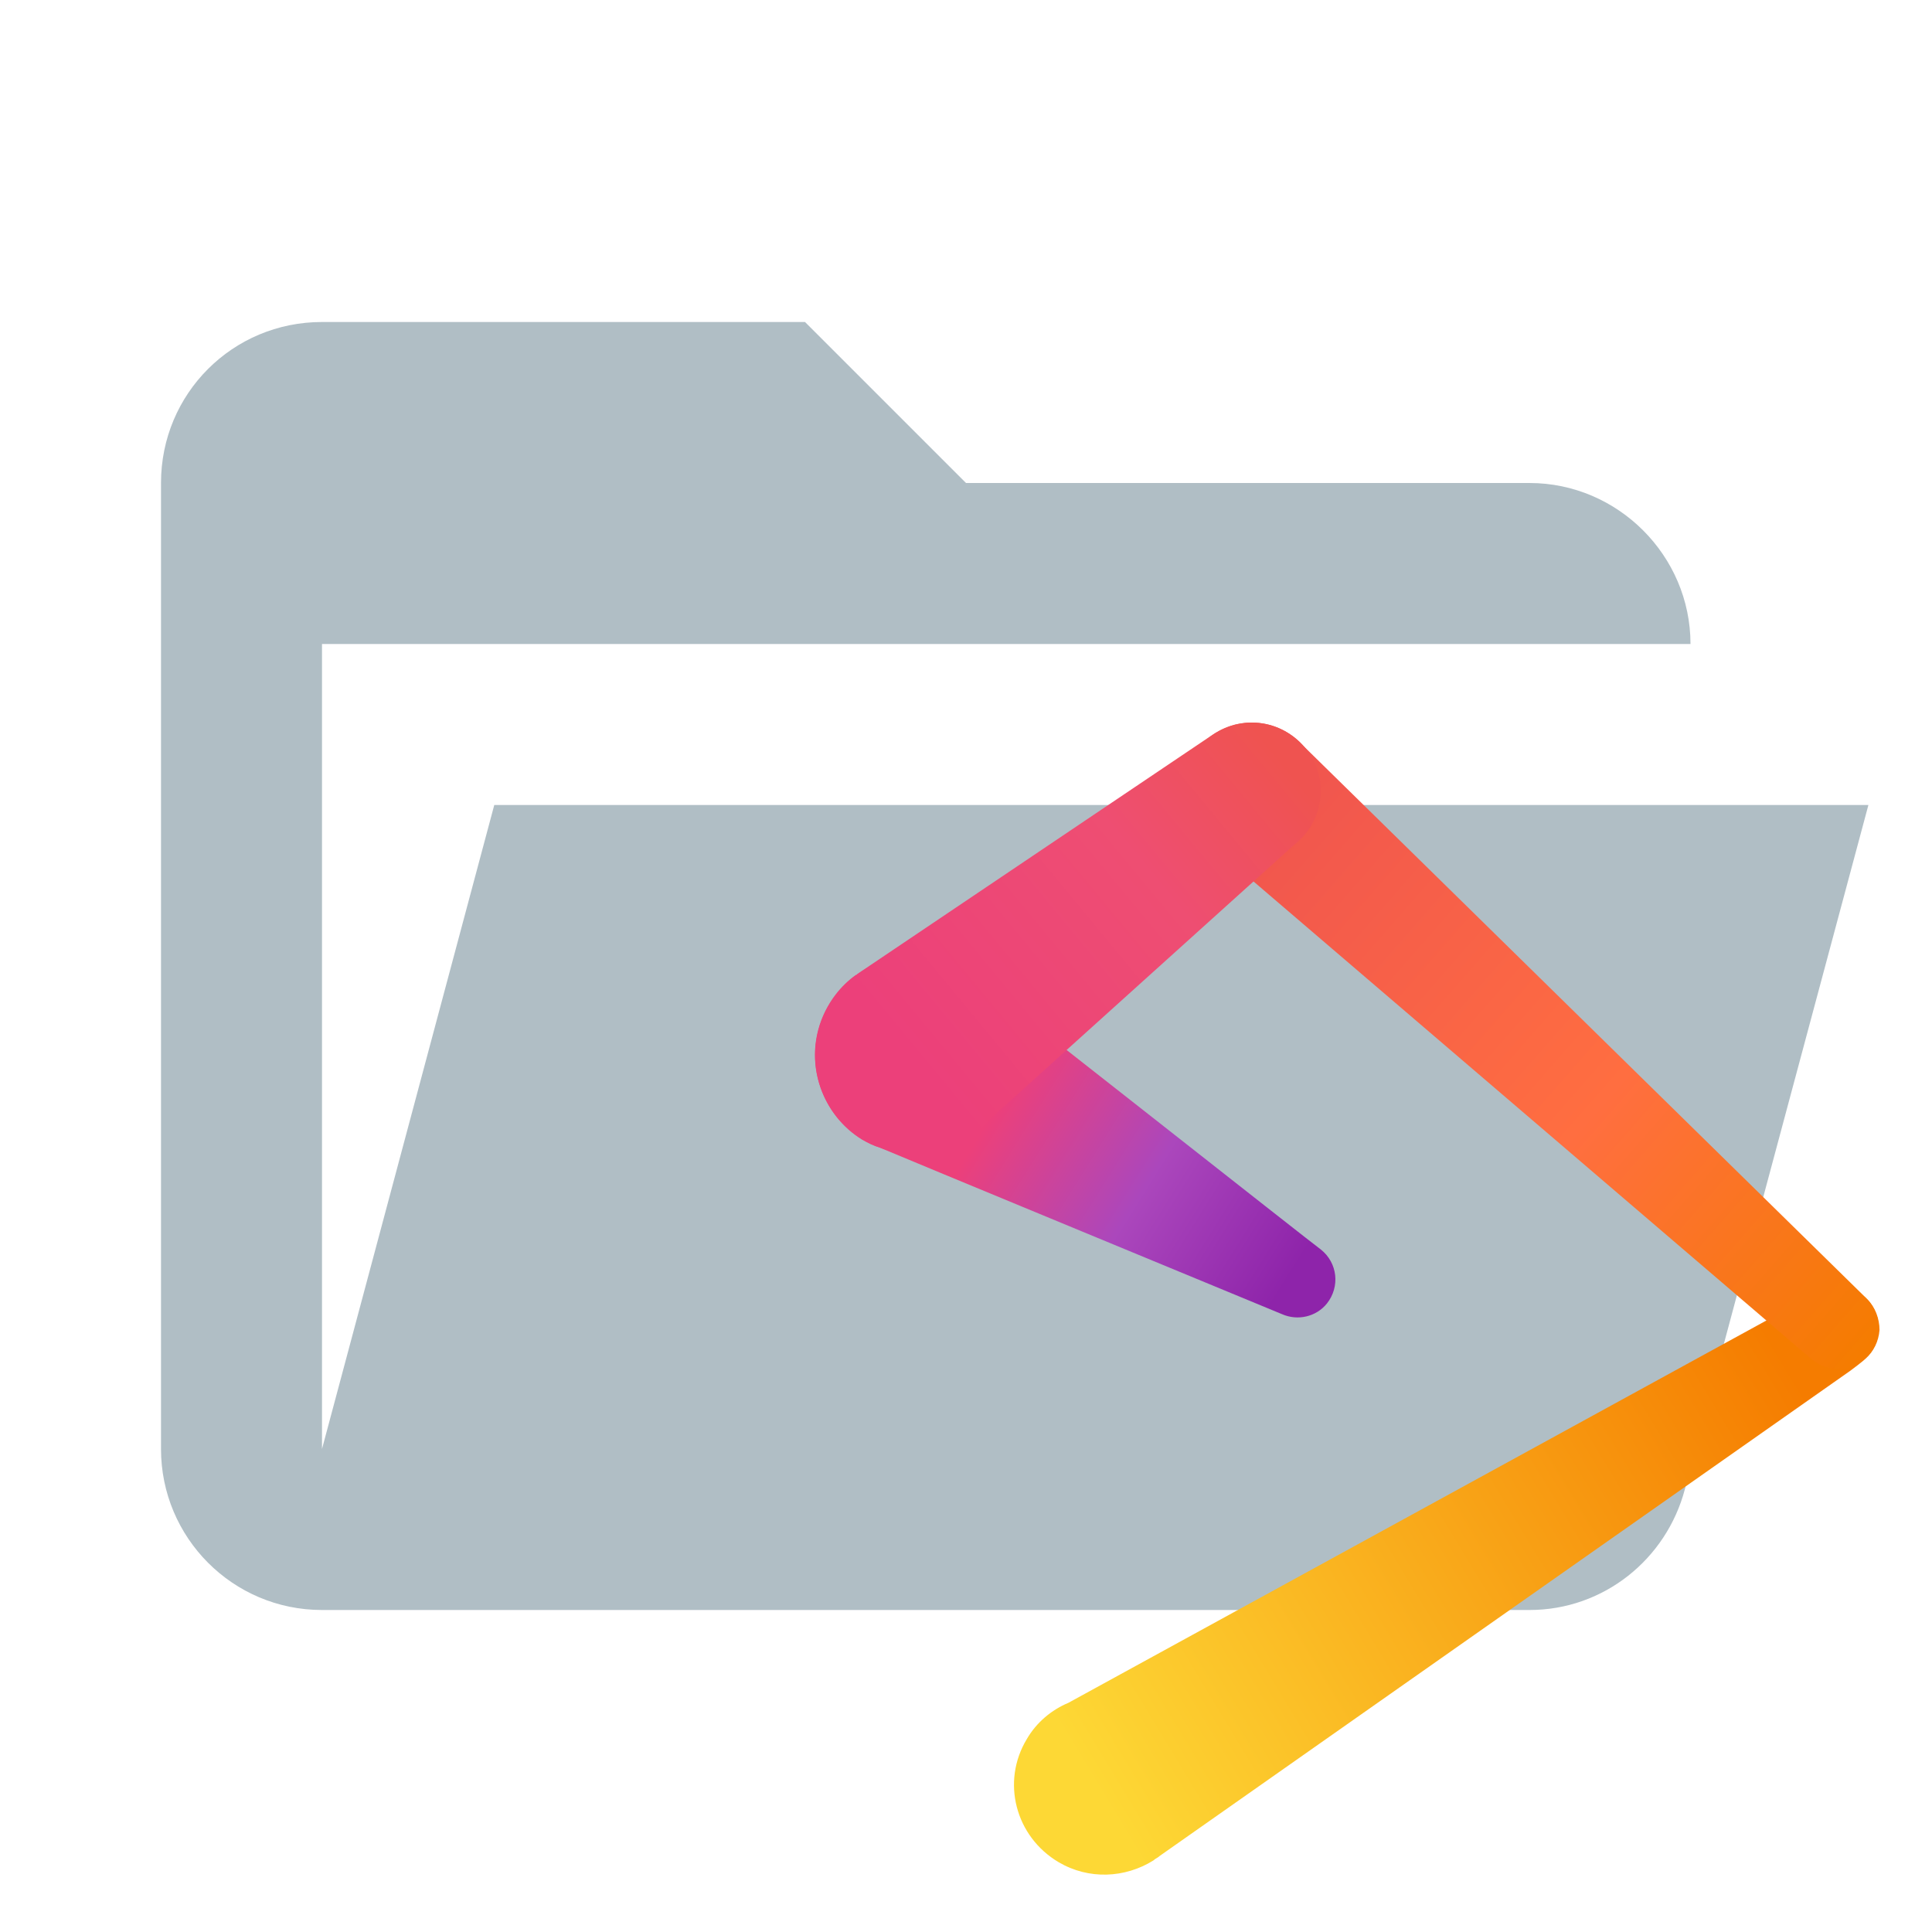
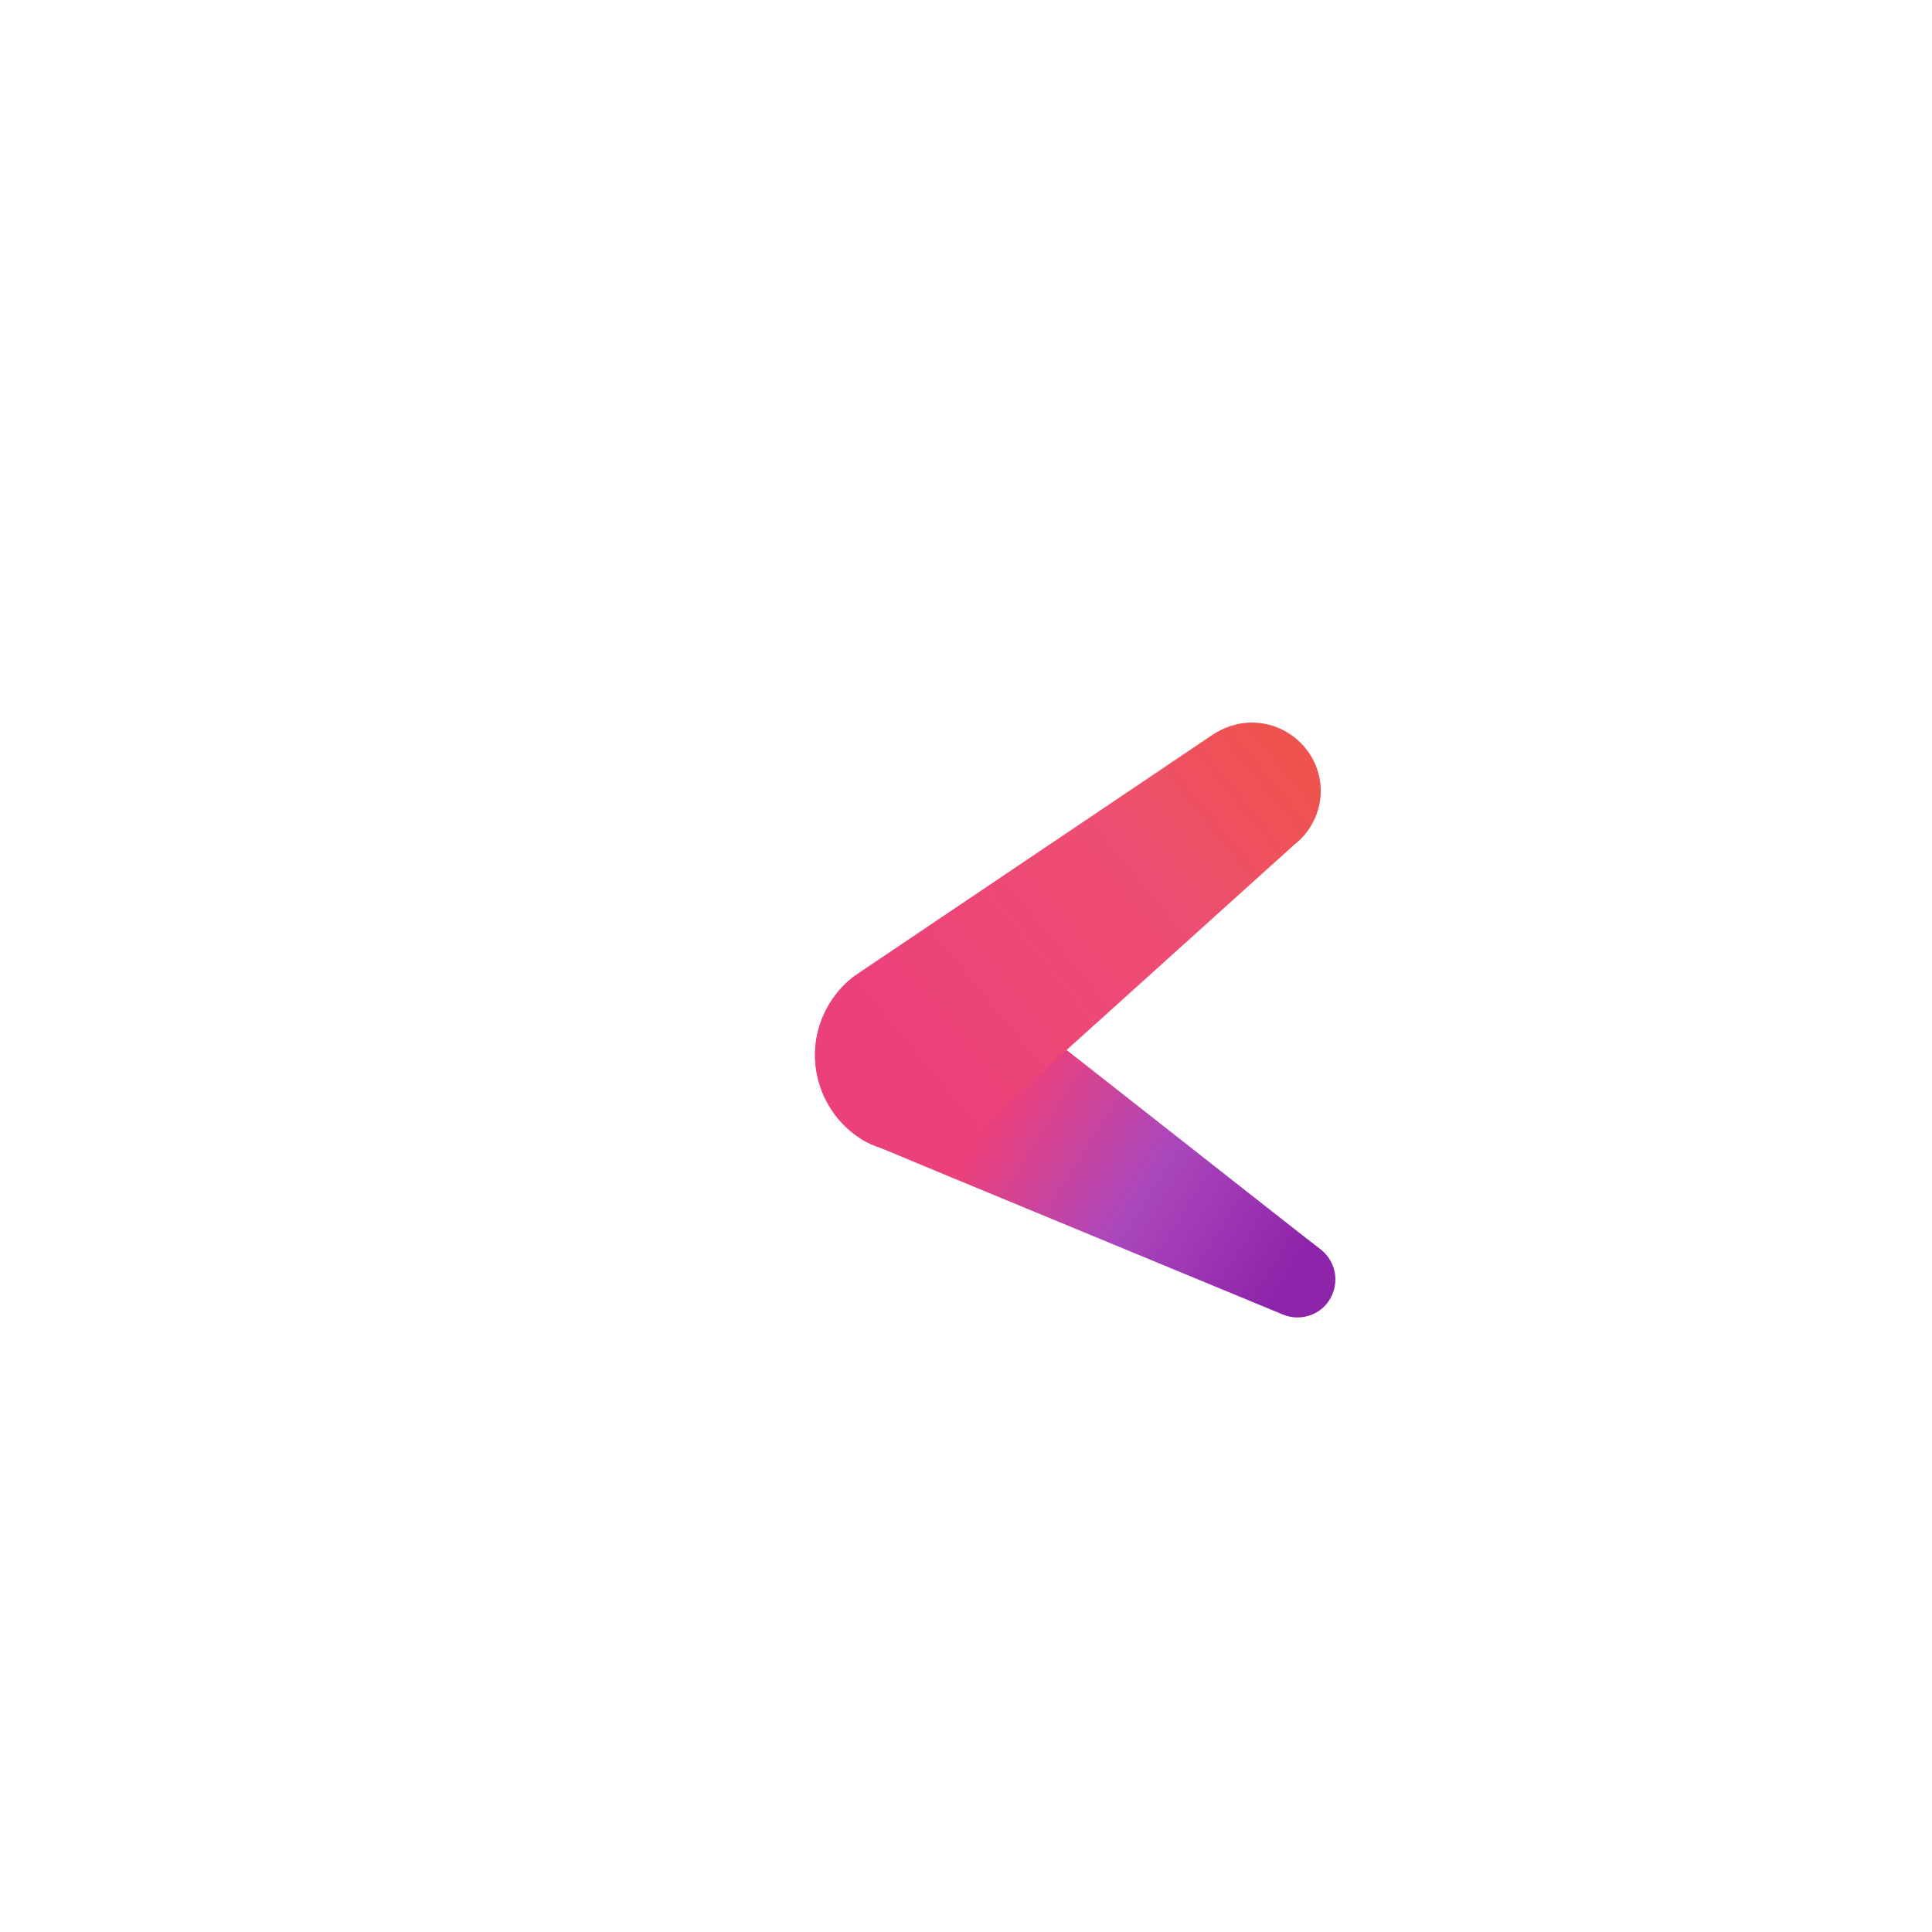
<svg xmlns="http://www.w3.org/2000/svg" clip-rule="evenodd" stroke-linejoin="round" stroke-miterlimit="1.414" version="1.1" viewBox="0 0 24 24" xml:space="preserve">
  <defs>
    <linearGradient id="XMLID_2_-2" x1="31.841" x2="110.24" y1="120.56" y2="73.24" gradientUnits="userSpaceOnUse">
      <stop stop-color="#fdd835" offset="0" />
      <stop stop-color="#f57c00" offset="1" />
    </linearGradient>
    <linearGradient id="XMLID_3_-0" x1="48.361" x2="119.92" y1="6.908" y2="69.555" gradientUnits="userSpaceOnUse">
      <stop stop-color="#ef5350" offset="0" />
      <stop stop-color="#ff6e40" offset=".57" />
      <stop stop-color="#f57c00" offset="1" />
    </linearGradient>
    <linearGradient id="XMLID_4_-4" x1="52.947" x2="10.538" y1="63.641" y2="37.156" gradientUnits="userSpaceOnUse">
      <stop stop-color="#8e24aa" offset="0" />
      <stop stop-color="#ab47bc" offset=".385" />
      <stop stop-color="#ec407a" offset=".765" />
      <stop stop-color="#ec407a" offset=".957" />
    </linearGradient>
    <linearGradient id="XMLID_5_-3" x1="52.174" x2="10.771" y1="3.702" y2="37.897" gradientUnits="userSpaceOnUse">
      <stop stop-color="#ef5350" offset="0" />
      <stop stop-color="#EE4E72" offset=".364" />
      <stop stop-color="#ec407a" offset="1" />
    </linearGradient>
  </defs>
-   <path d="m19 20h-15c-1.11 0-2-.9-2-2v-12c0-1.11.89-2 2-2h6l2 2h7c1.097 0 2 .903 2 2h-17v10l2.14-8h17.07l-2.28 8.5c-.23.87-1.01 1.5-1.93 1.5z" fill="#b0bec5" />
  <g transform="translate(-50.14 -52.845)">
    <g transform="matrix(.11 0 0 .11 60.266 61.821)">
-       <path id="XMLID_3041_" d="m118.6 71.8c0.9-0.8 1.4-1.9 1.5-3.2 0.1-2.6-1.8-4.7-4.4-4.9-1.2-0.1-2.4 0.4-3.3 1.1l-83.8 45.9c-1.9 0.8-3.6 2.2-4.7 4.1-2.9 4.8-1.3 11 3.6 13.9 3.4 2 7.5 1.8 10.7-0.2 0.2-0.2 0.5-0.3 0.7-0.5l78-54.8c0.4-0.3 1.5-1.1 1.7-1.4z" fill="url(#XMLID_2_-2)" />
-       <path id="XMLID_3049_" d="m118.8 65.1-63.8-62.6c-1.4-1.5-3.4-2.5-5.7-2.5-4.3 0-7.7 3.5-7.7 7.7 0 2.1 0.8 3.9 2.1 5.3 0.4 0.4 0.8 0.7 1.2 1l67.4 57.7c0.8 0.7 1.8 1.2 3 1.3 2.6 0.1 4.7-1.8 4.9-4.4 0-1.3-0.5-2.6-1.4-3.5z" fill="url(#XMLID_3_-0)" />
-       <path id="XMLID_3042_" d="m57.1 59.5c-0.1 0-39.4-31-40.2-31.5l-1.8-0.9c-5.8-2.2-12.2 0.8-14.4 6.6-1.9 5.1 0.2 10.7 4.6 13.4 0.7 0.4 1.3 0.7 2 0.9 0.4 0.2 45.4 18.8 45.4 18.8 1.8 0.8 3.9 0.3 5.1-1.2 1.5-1.9 1.2-4.6-0.7-6.1z" fill="url(#XMLID_4_-4)" />
+       <path id="XMLID_3042_" d="m57.1 59.5c-0.1 0-39.4-31-40.2-31.5l-1.8-0.9c-5.8-2.2-12.2 0.8-14.4 6.6-1.9 5.1 0.2 10.7 4.6 13.4 0.7 0.4 1.3 0.7 2 0.9 0.4 0.2 45.4 18.8 45.4 18.8 1.8 0.8 3.9 0.3 5.1-1.2 1.5-1.9 1.2-4.6-0.7-6.1" fill="url(#XMLID_4_-4)" />
      <path id="XMLID_3057_" d="m49.3 0c-1.7 0-3.3 0.6-4.6 1.5l-39.8 26.8c-0.1 0.1-0.2 0.1-0.2 0.2h-0.1c-1.7 1.2-3.1 3-3.9 5.1-2.2 5.8 0.8 12.3 6.6 14.4 3.6 1.4 7.5 0.7 10.4-1.4 0.7-0.5 1.3-1 1.8-1.6l34.6-31.2c1.8-1.4 3-3.6 3-6.1 0-4.2-3.5-7.7-7.8-7.7z" fill="url(#XMLID_5_-3)" />
    </g>
  </g>
</svg>